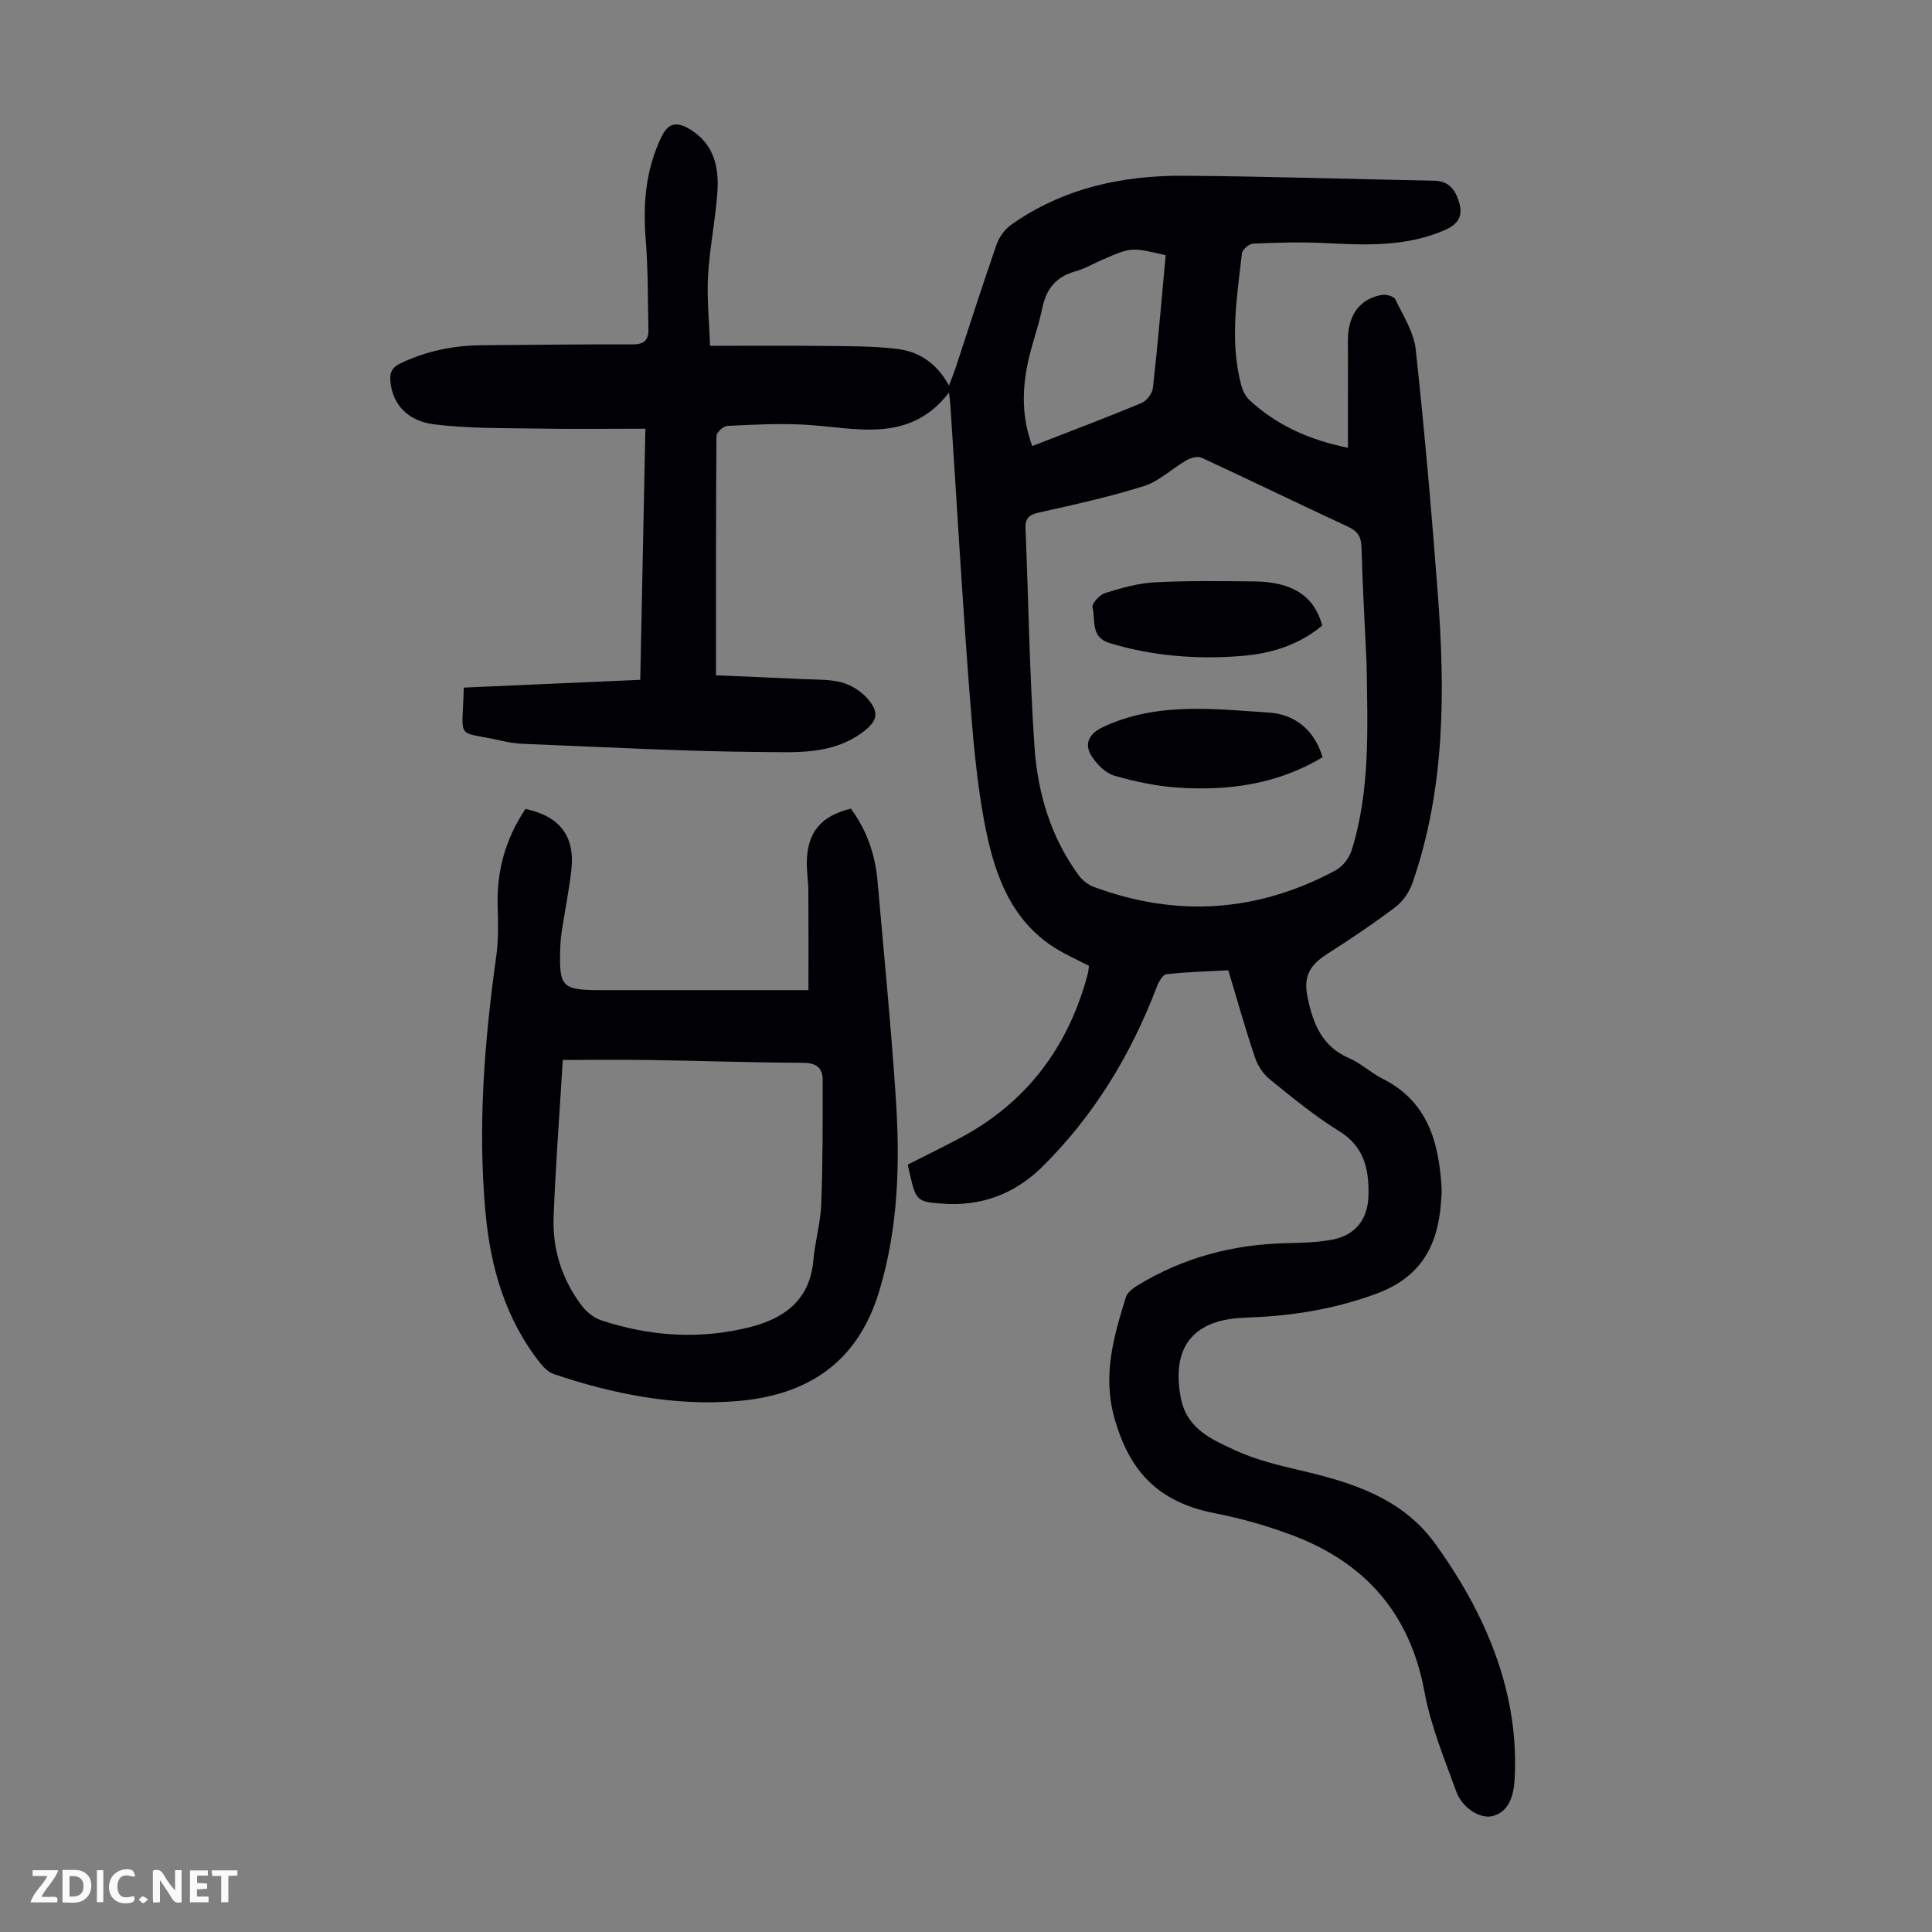
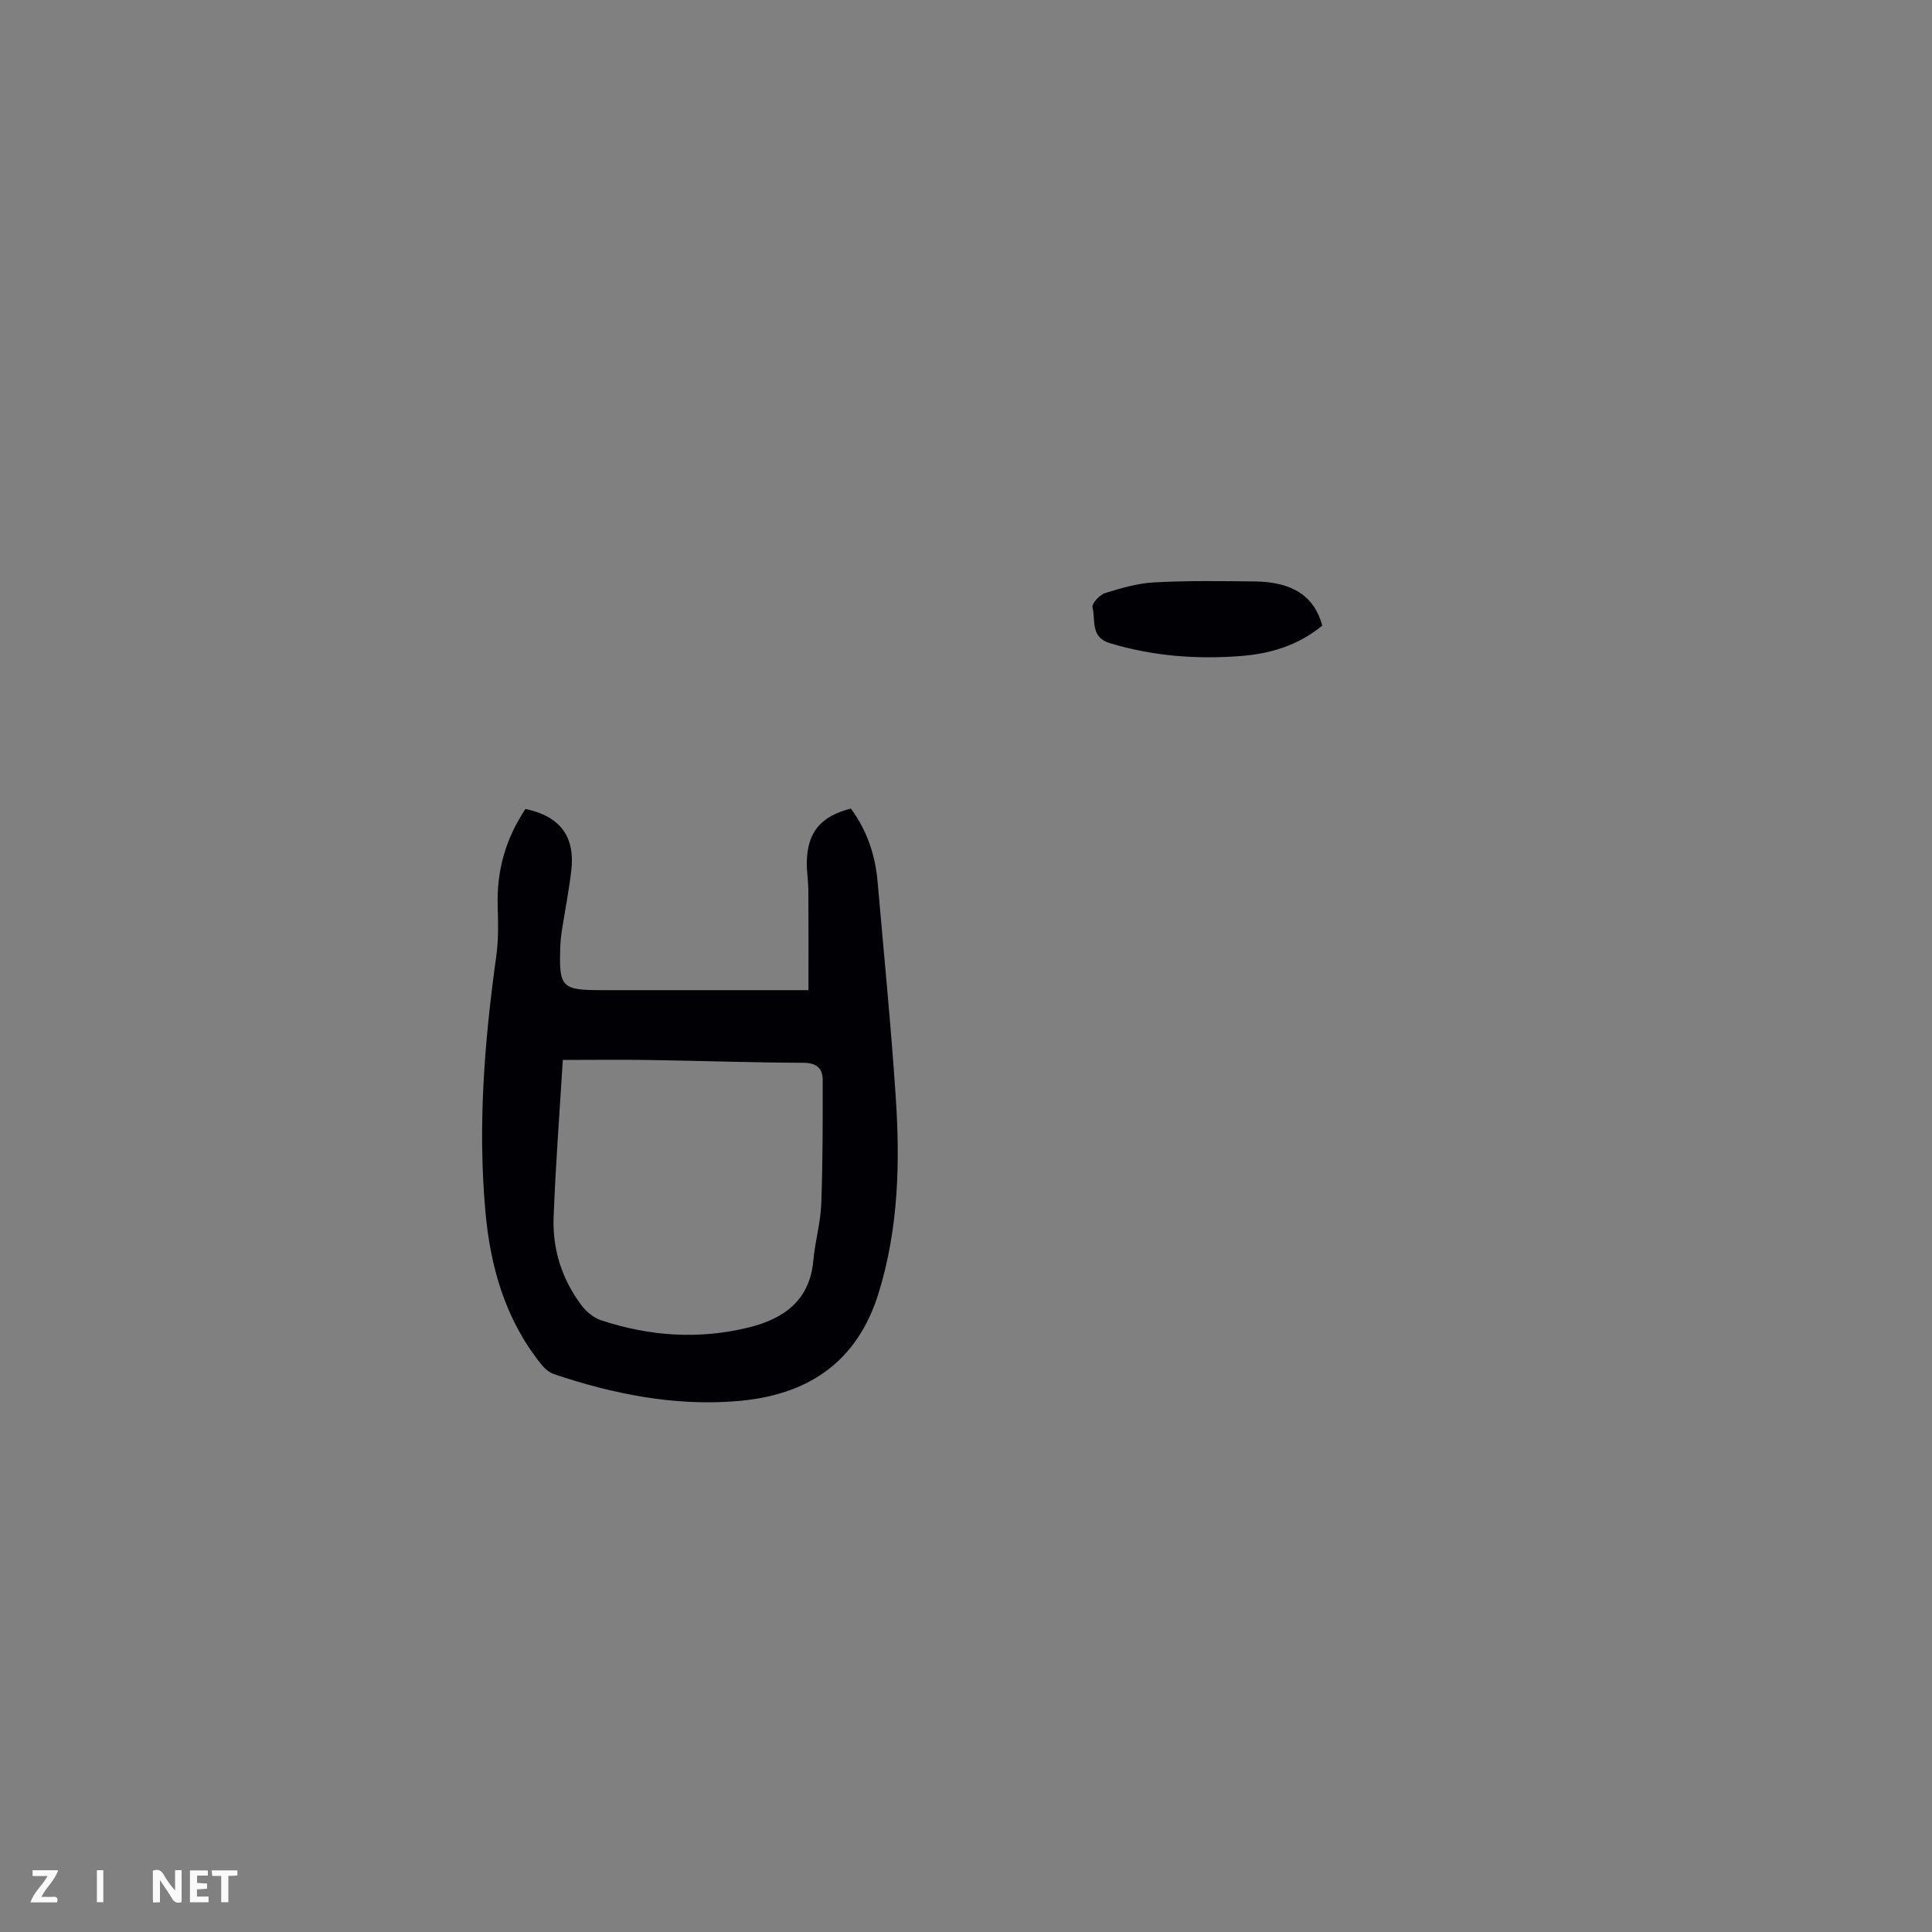
<svg xmlns="http://www.w3.org/2000/svg" enable-background="new 0 0 400 400" viewBox="0 0 400 400">
  <rect x="0" y="0" width="400" height="400" fill="#808080" stroke="none" />
  <g fill="#fbfafa">
    <path d="m37.59 393.81c-.92.31-1.52.05-2-.78-.7-1.2-1.52-2.34-2.47-3.78v4.59c-.55.03-.95.05-1.41.07-.03-.37-.06-.64-.06-.91 0-1.91 0-3.81 0-5.7 1.13-.41 1.77-.03 2.29.91.62 1.11 1.38 2.14 2.31 3.19v-4.2h1.35v6.61z" />
-     <path d="m12.94 393.88v-6.75c1.9.19 3.93-.54 5.37 1.29.8 1.01.78 2.88.03 3.97-1.37 1.97-3.4 1.51-5.4 1.49m1.45-1.22c2.04.12 2.92-.58 2.89-2.21-.03-1.51-.98-2.19-2.89-2z" />
    <path d="m11.81 393.87h-5.49c.68-2.18 2.47-3.48 3.51-5.45h-3.08v-1.21h5.29c-.71 2.13-2.44 3.48-3.47 5.51.86 0 1.63.04 2.39-.01.79-.05 1.14.21.85 1.16" />
    <path d="m39.33 393.86v-6.61h3.7v1.07h-2.22v1.52c.68.04 1.34.09 2.07.13v1.07c-.72.05-1.38.09-2.1.14v1.48h2.4v1.19h-3.85z" />
-     <path d="m27.71 388.56c-1.15-.3-2.46-.61-3.1.64-.37.73-.41 1.93-.06 2.67.63 1.35 1.99.93 3.17.68.35.94-.01 1.32-.93 1.46-1.62.25-3.05-.27-3.76-1.48-.73-1.24-.6-3.03.31-4.17.88-1.11 2.71-1.7 4-1.16.32.13.44.74.65 1.12-.1.08-.19.16-.28.24" />
    <path d="m49.15 387.24v1.07c-.59.02-1.17.05-1.87.08v5.44h-1.48v-5.44h-1.85c-.05-.4-.08-.73-.13-1.15z" />
    <path d="m20.06 387.21h1.33v6.62h-1.33z" />
-     <path d="m30.68 393.25c-.49.38-.8.79-1.05.76-.32-.05-.6-.45-.9-.7.26-.24.51-.64.8-.67.29-.04.62.3 1.15.61" />
  </g>
-   <path d="m254.31 200.88c-4.38.24-8.62.35-12.82.82-.76.09-1.6 1.58-1.98 2.59-5.36 14.09-13.03 26.73-23.78 37.34-5.57 5.5-12.48 8.14-20.44 7.59-5.31-.36-5.66-.66-6.83-5.77-.15-.65-.29-1.3-.52-2.33 3.41-1.73 6.88-3.44 10.31-5.23 14.12-7.36 22.89-18.94 26.95-34.22.14-.52.17-1.08.26-1.71-2.24-1.15-4.48-2.15-6.56-3.4-9.26-5.56-12.77-14.92-14.75-24.59-1.98-9.69-2.74-19.67-3.5-29.57-1.49-19.52-2.61-39.08-3.89-58.62-.04-.66-.15-1.32-.28-2.5-8.3 10.73-19.32 7.24-29.85 6.65-5.33-.3-10.7-.01-16.04.25-.81.04-2.24 1.33-2.25 2.05-.13 16.21-.1 32.43-.1 49.59 5.65.24 11.84.48 18.03.78 2.67.13 5.43.01 7.97.68 1.93.51 3.93 1.76 5.27 3.25 2.79 3.1 2.09 4.94-1.27 7.33-6.16 4.38-13.32 3.88-20.07 3.84-16.65-.11-33.29-1.05-49.93-1.7-1.55-.06-3.12-.33-4.64-.68-9.4-2.13-7.87.29-7.58-10.96 12.03-.53 24.12-1.07 36.54-1.61.35-17.3.69-34.14 1.06-51.99-7.68 0-15.01.1-22.34-.03-7.14-.12-14.33 0-21.39-.87-5.7-.71-8.68-4.39-9.06-8.89-.15-1.72.24-2.85 2-3.7 5.35-2.58 10.98-3.74 16.87-3.79 10.39-.09 20.79-.21 31.18-.17 2.27.01 3.42-.73 3.37-2.98-.14-6.24-.06-12.5-.56-18.72-.6-7.4-.02-14.47 3.25-21.26 1.43-2.97 3.18-3.2 5.81-1.64 5.04 3 6.14 7.81 5.78 13.03-.4 5.79-1.6 11.53-1.94 17.33-.27 4.62.24 9.28.42 14.53 8.27 0 15.73-.06 23.2.02 5.14.06 10.31 0 15.39.6 4.46.52 8.24 2.76 10.88 7.62.62-1.66 1.05-2.7 1.4-3.77 2.8-8.49 5.51-17.01 8.45-25.45.54-1.55 1.72-3.17 3.06-4.11 10.64-7.5 22.8-10.19 35.54-10.12 17.34.1 34.67.71 52.01 1.02 3.26.06 4.52 2.2 5.22 4.72.69 2.5-.18 4.25-2.9 5.45-8.12 3.58-16.55 3.17-25.08 2.74-4.89-.24-9.82-.09-14.72.12-.84.04-2.24 1.21-2.33 1.99-1.04 9.1-2.57 18.22-.14 27.33.29 1.1.87 2.29 1.68 3.05 5.72 5.32 12.61 8.32 20.41 9.9 0-6.46-.01-12.79.01-19.13.01-1.89-.14-3.83.2-5.68.7-3.78 3.05-6.2 6.87-6.85.87-.15 2.43.31 2.73.94 1.62 3.37 3.83 6.78 4.22 10.35 1.82 16.77 3.28 33.59 4.56 50.42 1.54 20.29 1.56 40.51-5.24 60.07-.65 1.87-1.99 3.81-3.55 4.99-4.54 3.43-9.28 6.61-14.08 9.67-3.68 2.35-4.96 4.68-4.09 8.94 1.1 5.4 2.95 10.23 8.62 12.66 2.44 1.04 4.46 3.01 6.85 4.21 9.39 4.69 11.73 13.13 12.28 22.57.06 1.11-.06 2.24-.14 3.35-.69 8.83-4.25 15.23-13.21 18.57-8.54 3.18-17.22 4.61-26.2 4.97-.56.02-1.12.06-1.68.08-10.42.5-14.71 6.32-12.76 16.56 1.23 6.48 6.43 8.61 11.25 10.86 4.3 2 9.07 3.13 13.73 4.22 10.63 2.48 20.88 5.76 27.62 15.03 3.78 5.2 7.19 10.81 9.9 16.63 4.7 10.14 7.25 20.89 6.62 32.21-.24 4.4-1.73 6.94-4.62 7.66-2.41.6-6.18-1.57-7.45-5.06-2.47-6.79-5.29-13.6-6.59-20.65-2.98-16.21-12.25-26.73-27.3-32.42-5.2-1.96-10.62-3.51-16.07-4.57-11.59-2.26-17.72-8.48-20.87-19.87-2.44-8.84-.08-16.78 2.41-24.88.31-1 1.51-1.87 2.5-2.48 9.39-5.71 19.64-8.43 30.6-8.69 3.23-.08 6.5-.14 9.66-.74 4.73-.9 7.31-4.16 7.46-8.99.16-5.44-.78-10.21-6.09-13.49-5.03-3.1-9.63-6.91-14.25-10.63-1.37-1.1-2.54-2.8-3.1-4.47-2.02-5.93-3.7-11.96-5.57-18.19zm28.63-63.42c-.37-8.04-.83-16.08-1.06-24.13-.06-2.21-.77-3.35-2.8-4.29-10.13-4.69-20.17-9.59-30.3-14.27-.81-.37-2.26.03-3.14.53-2.99 1.72-5.64 4.34-8.82 5.34-7.11 2.25-14.44 3.84-21.73 5.48-2.02.46-2.86 1.17-2.77 3.28.62 15.08.83 30.19 1.86 45.24.66 9.53 3.36 18.7 9.17 26.6.74 1 1.89 1.93 3.05 2.36 17.21 6.4 33.97 5.28 50.14-3.41 1.44-.78 2.8-2.54 3.3-4.13 3.94-12.61 3.27-25.62 3.1-38.6zm-41.6-84.62c-7.11-1.67-7.11-1.67-13.17.96-1.84.8-3.61 1.85-5.53 2.38-3.98 1.11-6.03 3.62-6.85 7.62-.78 3.81-2.19 7.5-2.99 11.31-1.16 5.6-1.31 11.22.92 17.24 7.71-3 15.21-5.83 22.6-8.9 1.07-.45 2.26-1.98 2.38-3.12 1.02-9.1 1.78-18.22 2.64-27.49z" fill="#010105" />
  <path d="m108.79 167.48c7.17 1.52 10.32 5.71 9.49 12.76-.49 4.22-1.33 8.39-1.98 12.59-.15.99-.25 2-.29 3-.31 8.66.19 9.17 8.75 9.17h38.95 3.67c0-7.1.03-13.87-.02-20.63-.01-2.01-.37-4.02-.32-6.02.16-6.09 2.9-9.37 9.12-10.94 3.29 4.44 5.05 9.53 5.53 15.07 1.29 14.81 2.76 29.61 3.75 44.45.92 13.64.61 27.16-3.45 40.53-4.53 14.9-15.08 21.46-29.45 22.63-12.94 1.06-25.61-1.46-37.9-5.61-1.06-.36-2.04-1.32-2.77-2.24-7.27-9.18-10.34-19.93-11.37-31.37-1.6-17.71-.21-35.3 2.24-52.85.48-3.41.41-6.92.3-10.38-.23-7.29 1.6-13.93 5.75-20.16zm7.73 51.97c-.66 10.99-1.5 21.79-1.9 32.6-.25 6.63 1.74 12.83 5.76 18.19 1 1.33 2.53 2.6 4.08 3.11 10.07 3.33 20.35 4.03 30.69 1.45 7.23-1.81 12.53-5.63 13.25-13.88.34-3.88 1.48-7.72 1.63-11.6.32-8.57.31-17.15.3-25.72 0-2.46-1.28-3.55-4.05-3.56-10.5-.04-20.99-.41-31.49-.57-5.9-.1-11.79-.02-18.27-.02z" fill="#010105" />
-   <path d="m273.82 156.78c-9.36 5.62-19.52 6.99-30.01 6.28-4.41-.3-8.83-1.24-13.08-2.46-1.8-.52-3.56-2.28-4.65-3.93-1.76-2.67-.59-4.8 2.32-6.16 11.05-5.17 22.71-3.74 34.21-2.99 5.41.34 9.49 3.5 11.21 9.26z" fill="#010105" />
  <path d="m273.76 129.52c-5.01 4.13-10.72 5.82-16.83 6.3-9.2.72-18.25.02-27.15-2.66-4.09-1.23-2.92-4.79-3.59-7.43-.19-.74 1.46-2.58 2.58-2.93 3.33-1.04 6.79-2.05 10.25-2.23 6.91-.37 13.85-.26 20.77-.19 7.84.09 12.34 3.07 13.97 9.14z" fill="#010105" />
</svg>